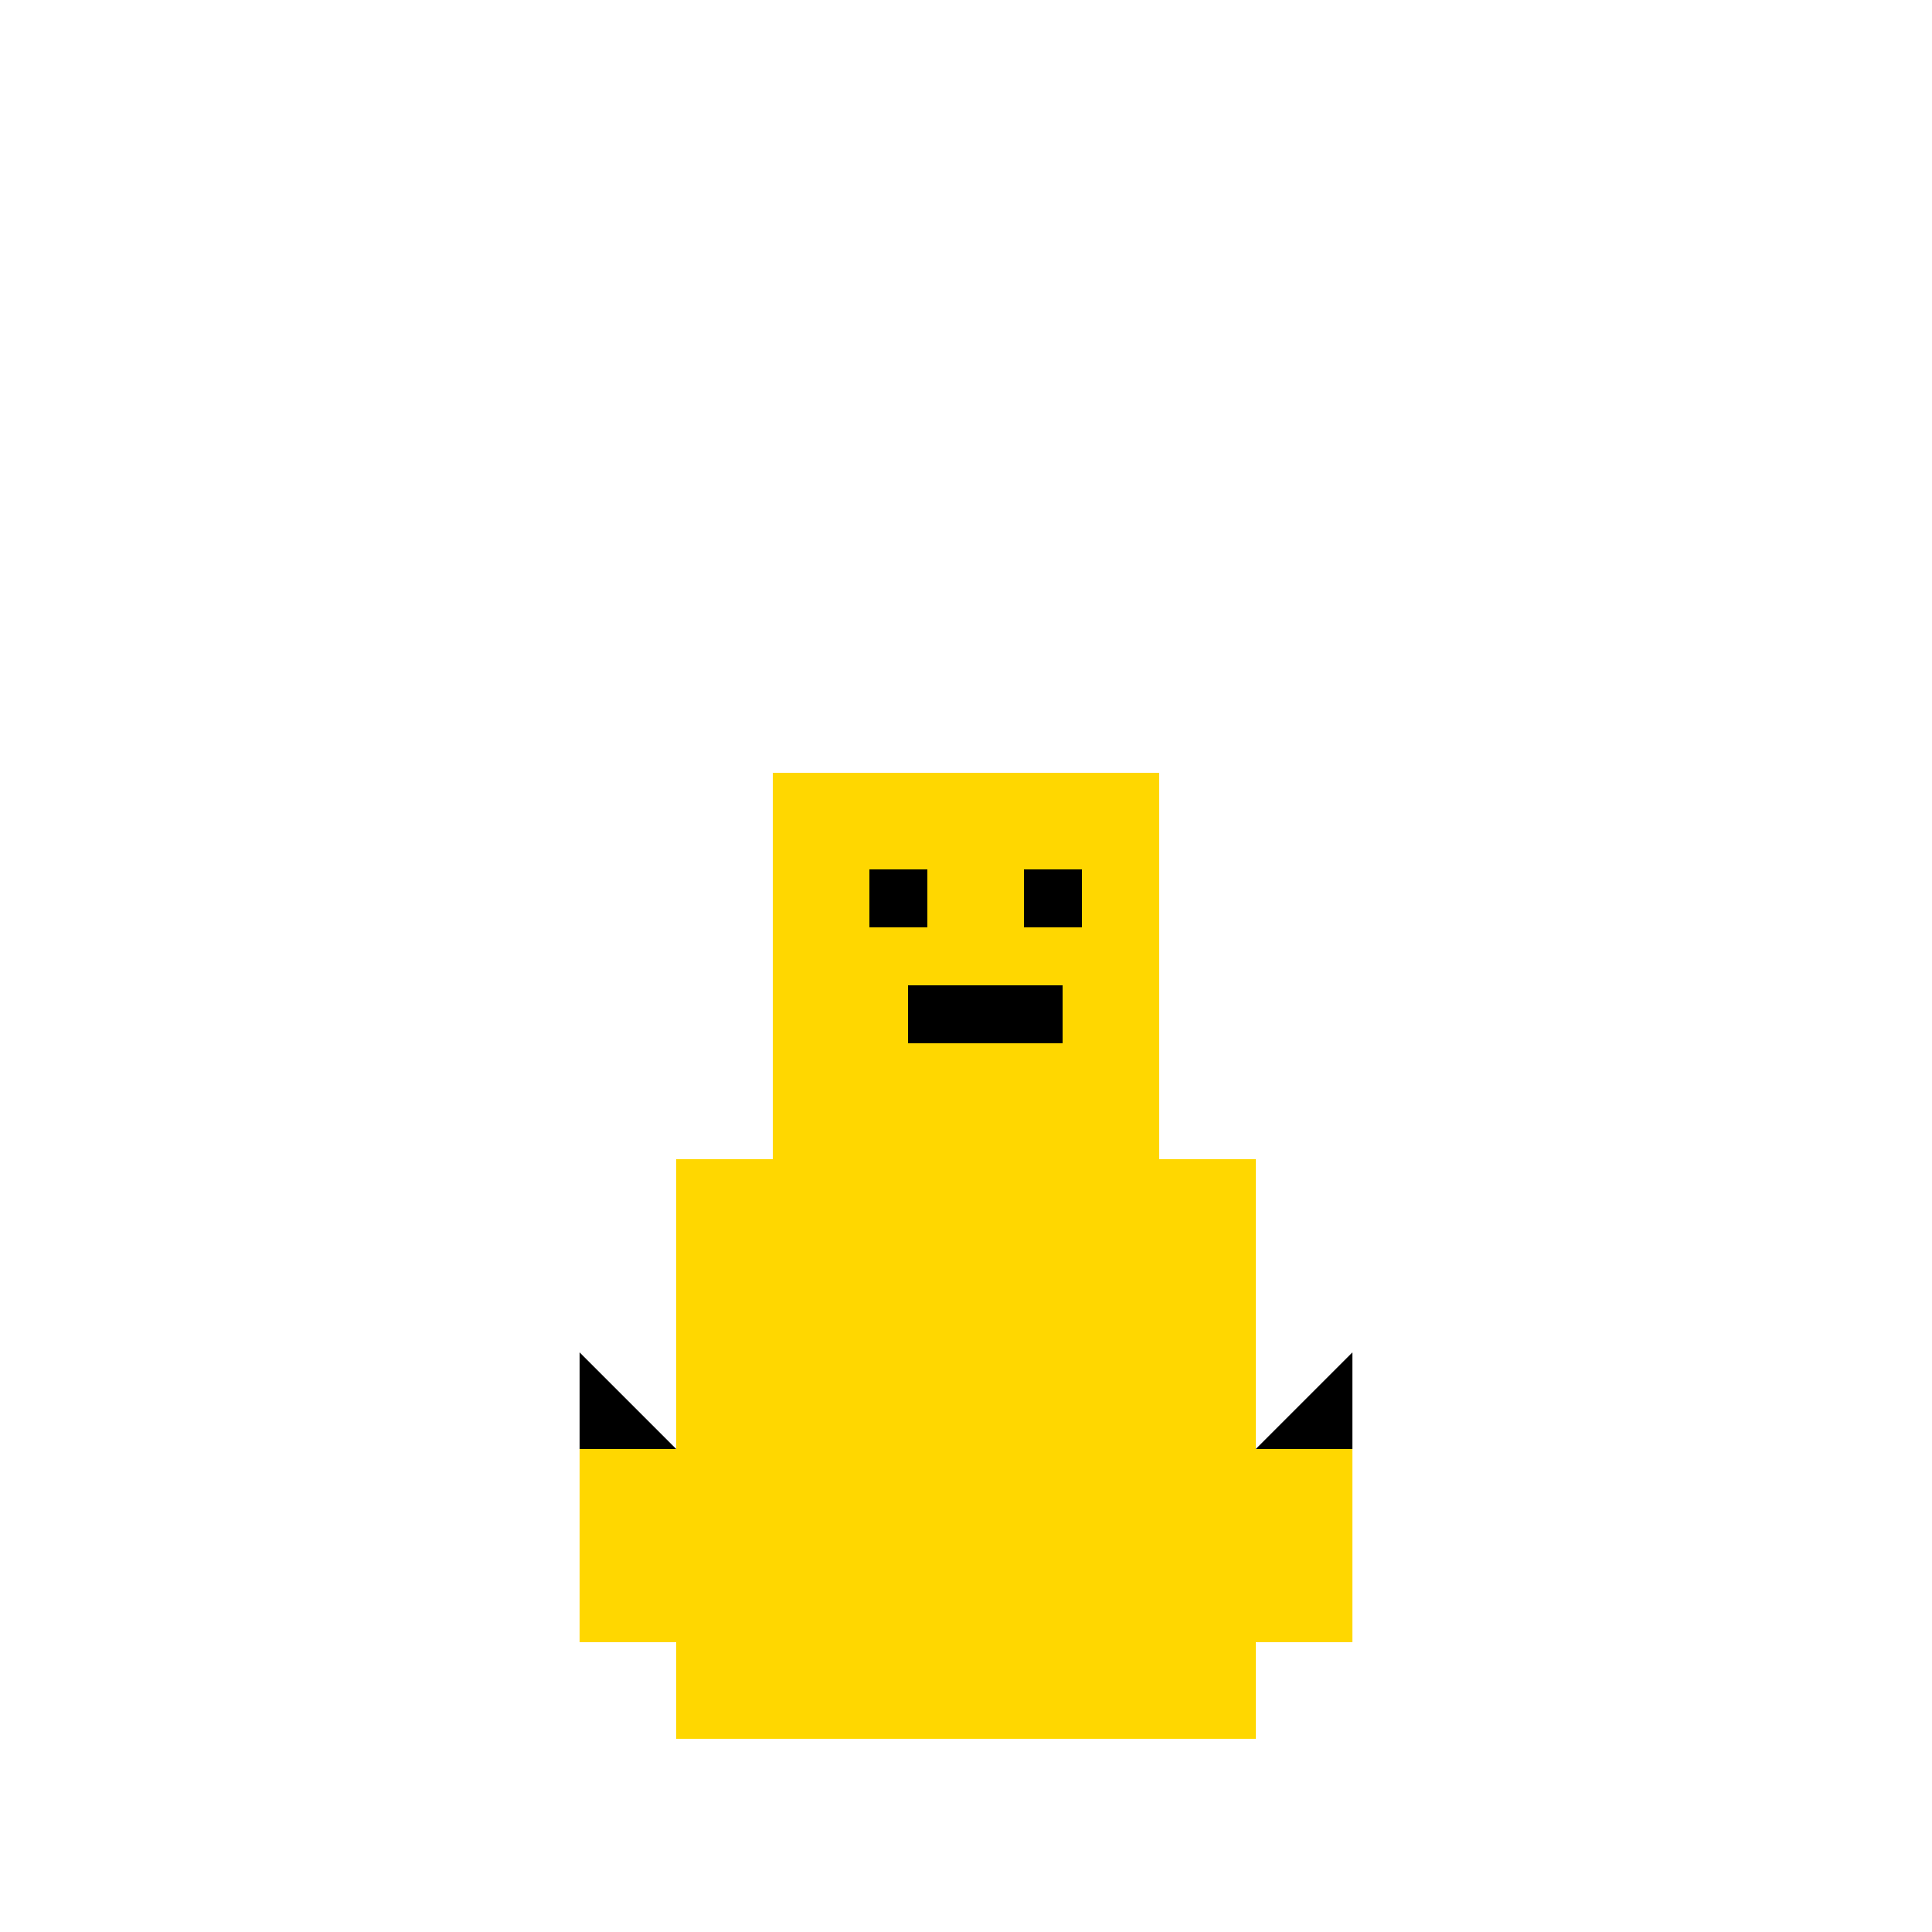
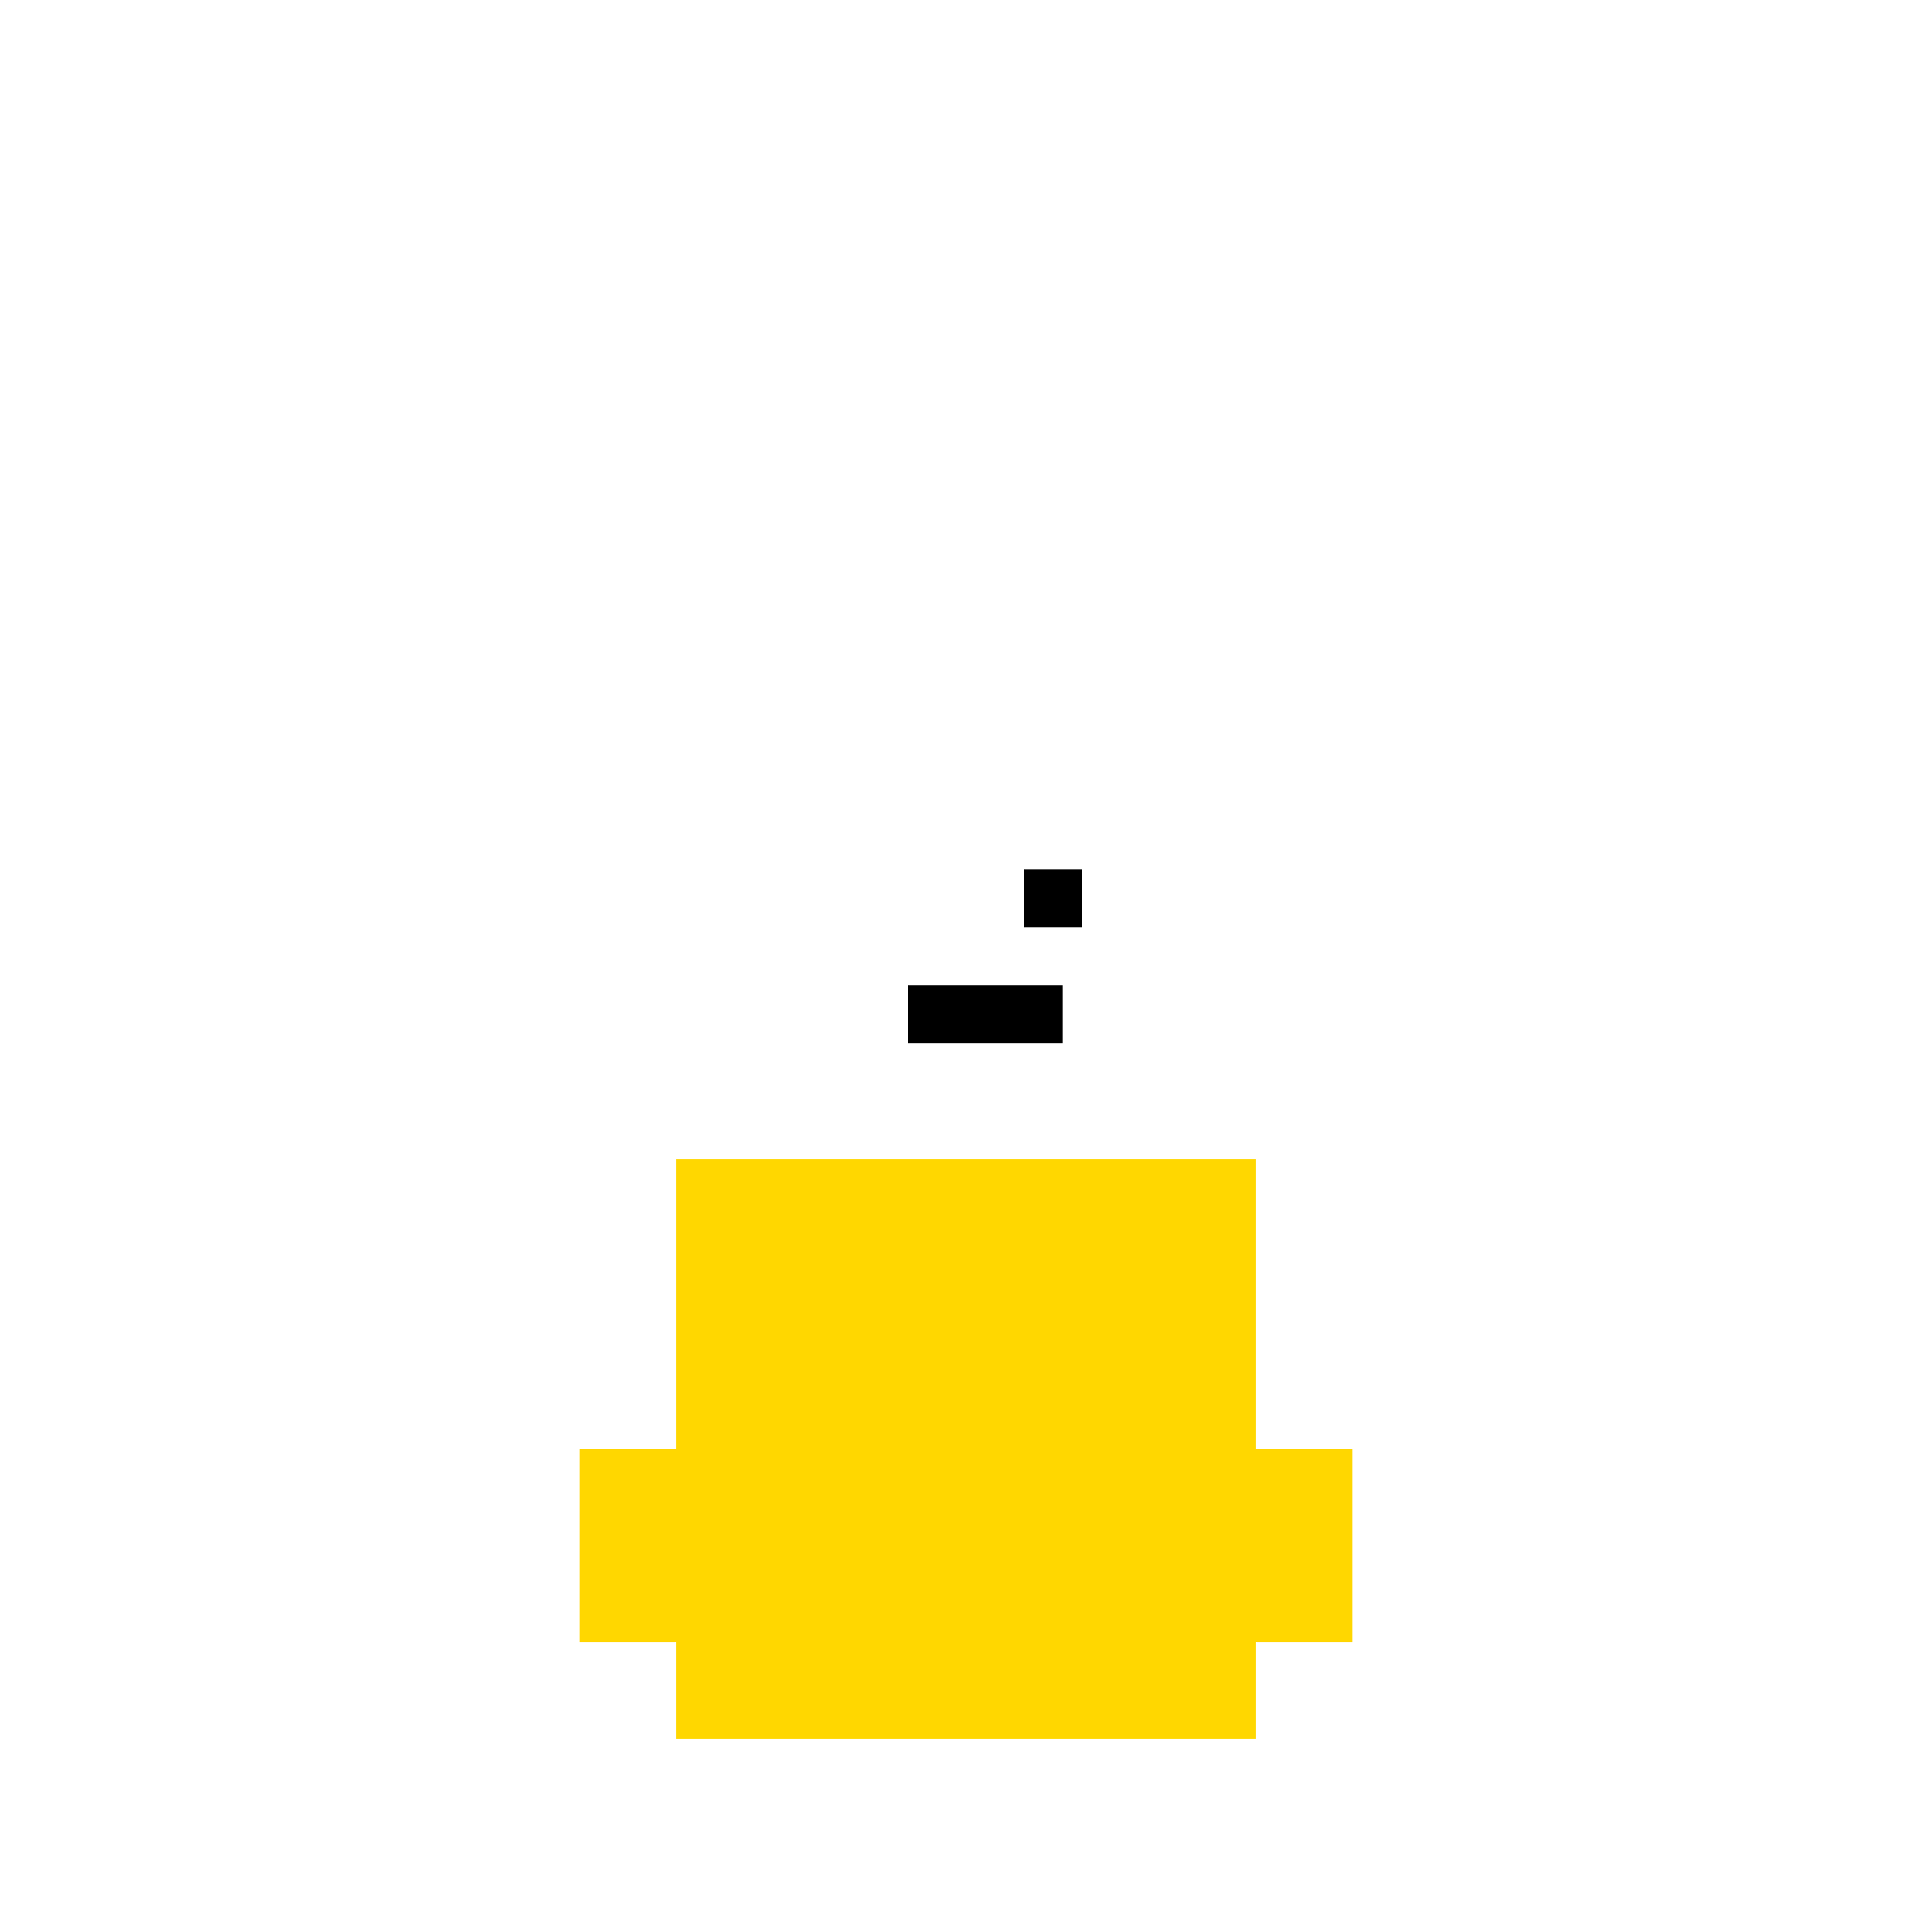
<svg xmlns="http://www.w3.org/2000/svg" width="500" height="500">
  <defs />
  <g>
-     <rect fill="#FFD700" stroke="none" x="200" y="200" width="100" height="100" />
    <rect fill="#FFD700" stroke="none" x="175" y="300" width="150" height="150" />
    <rect fill="#FFD700" stroke="none" x="150" y="375" width="200" height="50" />
-     <rect fill="#000" stroke="none" x="225" y="225" width="15" height="15" />
    <rect fill="#000" stroke="none" x="265" y="225" width="15" height="15" />
    <rect fill="#000" stroke="none" x="235" y="255" width="40" height="15" />
-     <path fill="#000" stroke="none" paint-order="stroke fill markers" d=" M 175 375 L 150 350 L 150 375 Z" />
-     <path fill="#000" stroke="none" paint-order="stroke fill markers" d=" M 325 375 L 350 350 L 350 375 Z" />
+     <path fill="#000" stroke="none" paint-order="stroke fill markers" d=" M 325 375 L 350 375 Z" />
  </g>
</svg>